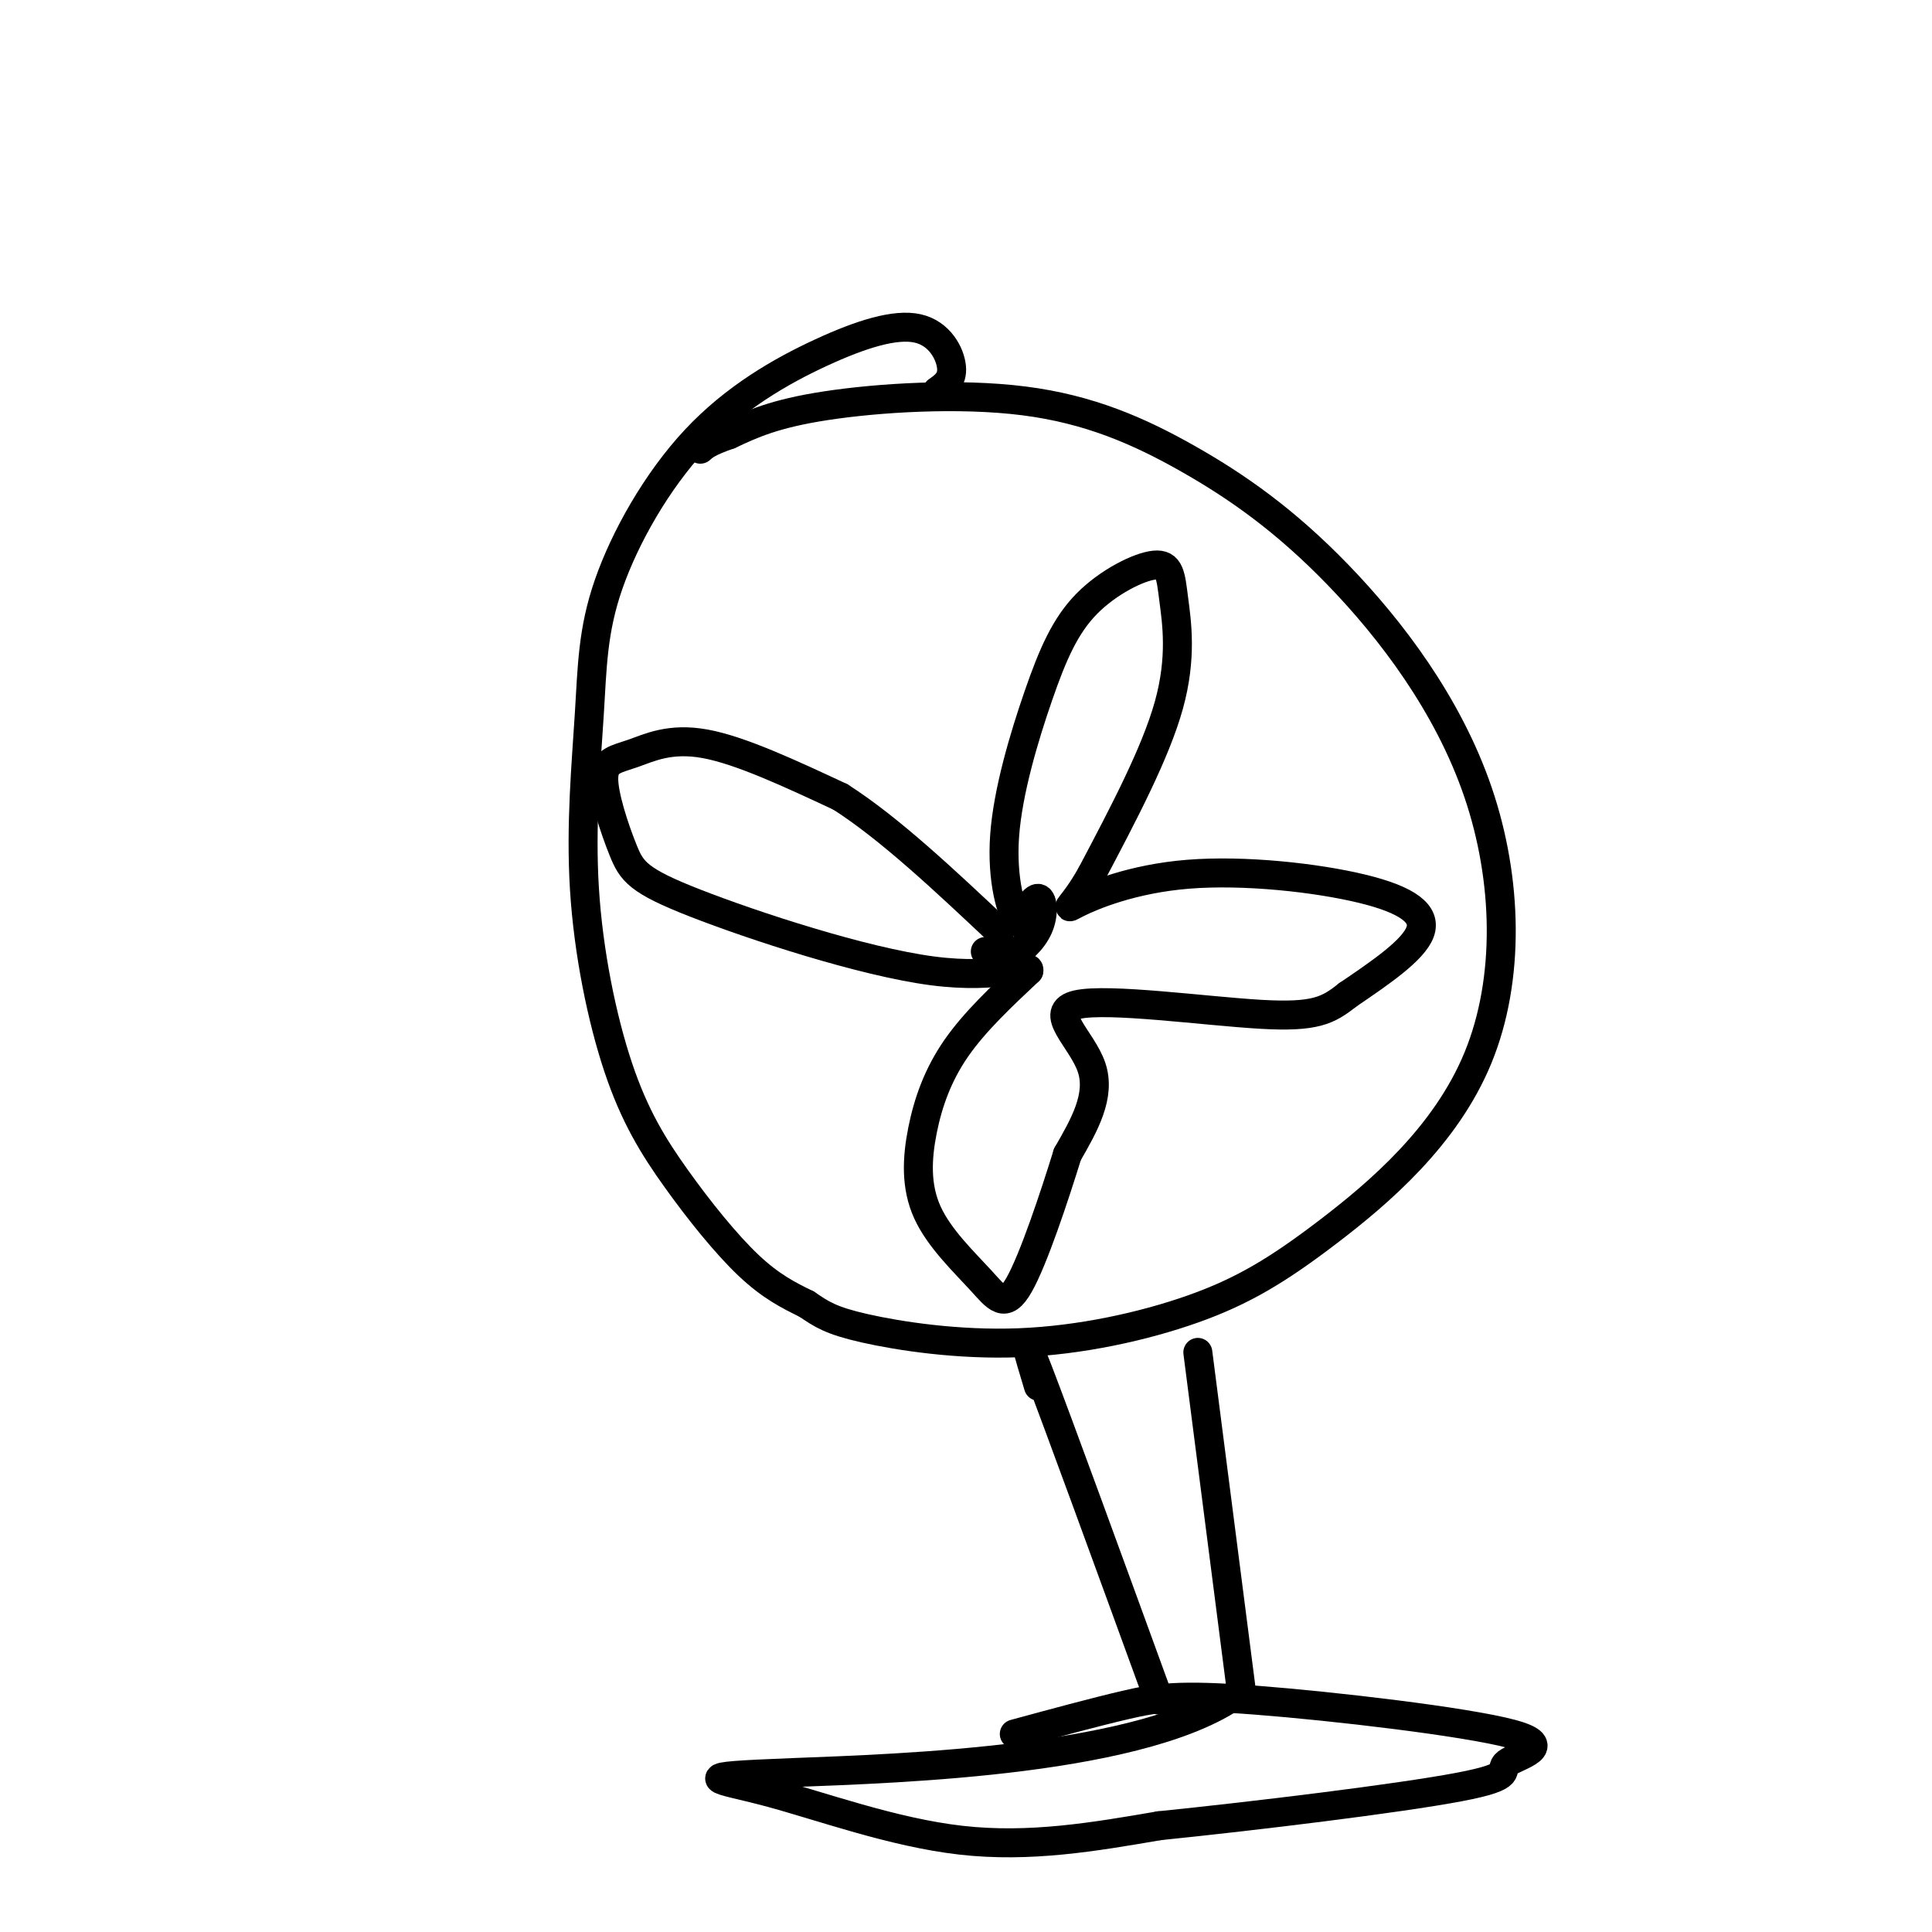
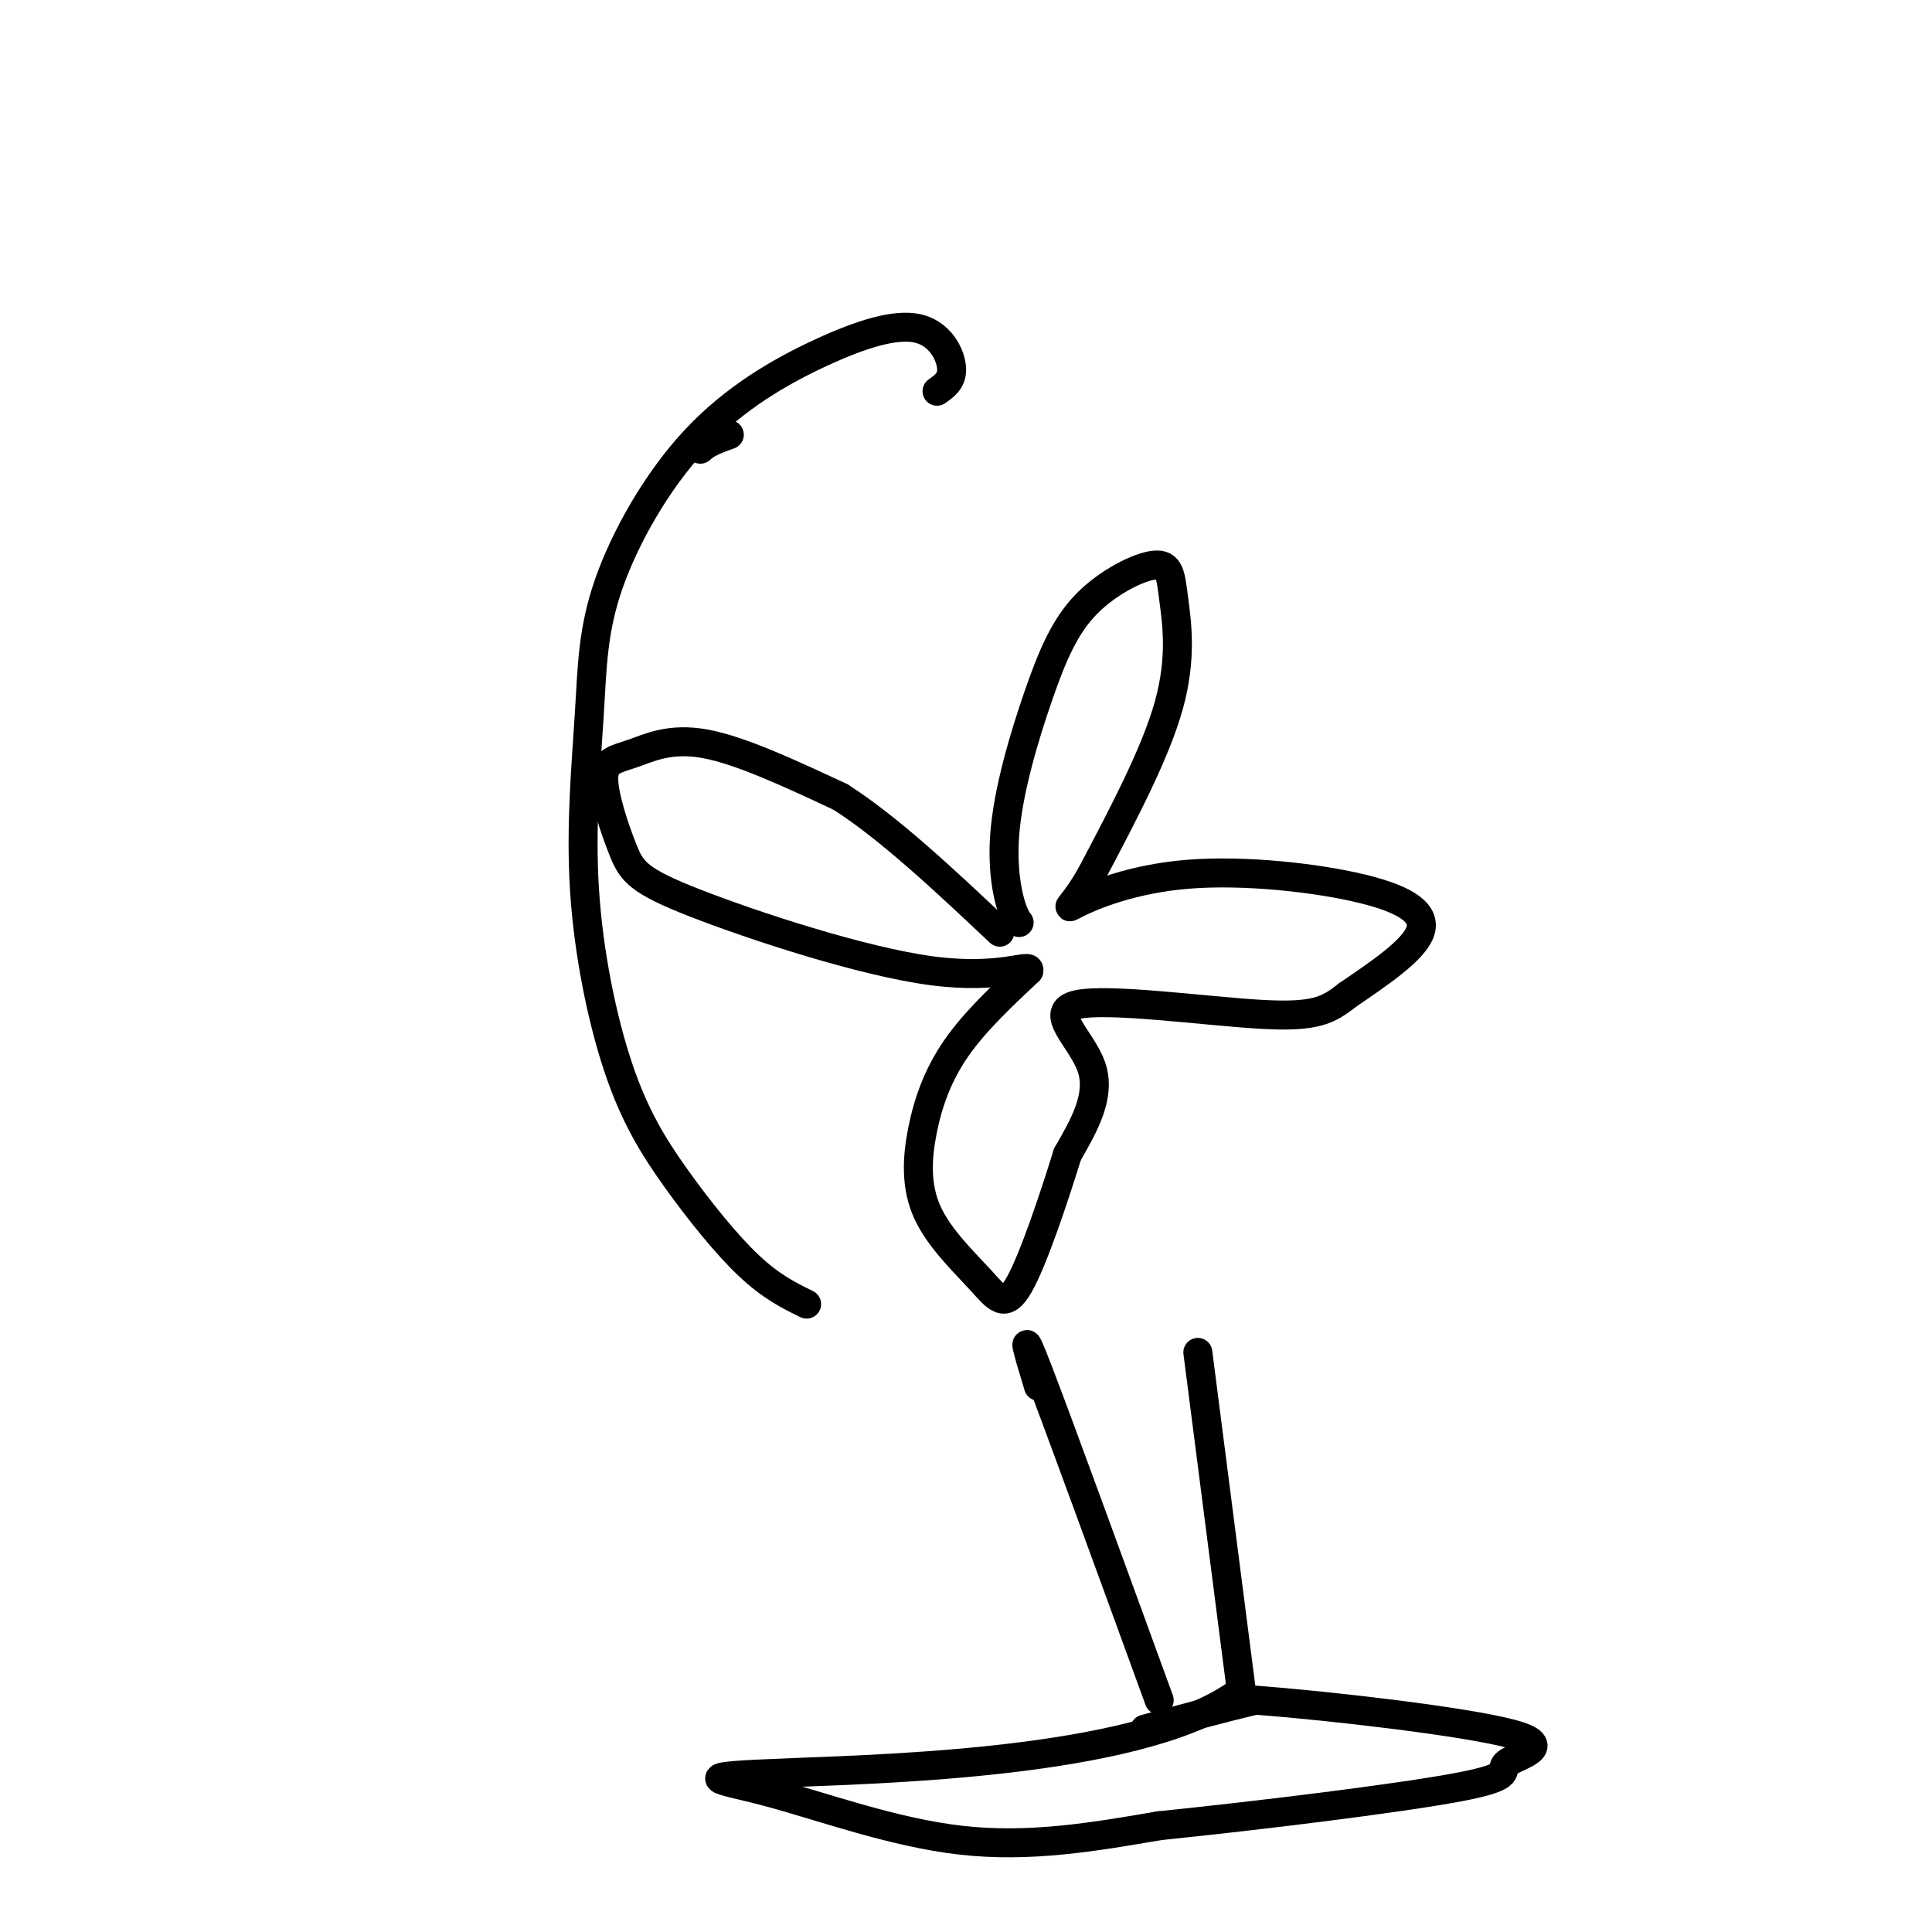
<svg xmlns="http://www.w3.org/2000/svg" viewBox="0 0 400 400" version="1.1">
  <g fill="none" stroke="rgb(0,0,0)" stroke-width="6" stroke-linecap="round" stroke-linejoin="round">
    <path d="M194,81c1.628,-1.148 3.256,-2.296 3,-5c-0.256,-2.704 -2.396,-6.964 -7,-8c-4.604,-1.036 -11.673,1.152 -20,5c-8.327,3.848 -17.912,9.356 -26,18c-8.088,8.644 -14.678,20.423 -18,30c-3.322,9.577 -3.376,16.952 -4,27c-0.624,10.048 -1.816,22.770 -1,36c0.816,13.230 3.641,26.969 7,37c3.359,10.031 7.250,16.355 12,23c4.750,6.645 10.357,13.613 15,18c4.643,4.387 8.321,6.194 12,8" />
-     <path d="M167,270c3.130,2.116 4.955,3.405 12,5c7.045,1.595 19.310,3.495 32,3c12.690,-0.495 25.807,-3.385 36,-7c10.193,-3.615 17.464,-7.955 28,-16c10.536,-8.045 24.338,-19.793 31,-36c6.662,-16.207 6.186,-36.872 0,-55c-6.186,-18.128 -18.080,-33.719 -29,-45c-10.920,-11.281 -20.865,-18.250 -31,-24c-10.135,-5.750 -20.459,-10.279 -34,-12c-13.541,-1.721 -30.297,-0.635 -41,1c-10.703,1.635 -15.351,3.817 -20,6" />
    <path d="M151,90c-4.333,1.500 -5.167,2.250 -6,3" />
-     <path d="M204,197c1.458,0.893 2.917,1.786 5,1c2.083,-0.786 4.792,-3.250 6,-6c1.208,-2.750 0.917,-5.786 0,-6c-0.917,-0.214 -2.458,2.393 -4,5" />
    <path d="M211,191c-1.618,-1.814 -3.661,-8.849 -3,-18c0.661,-9.151 4.028,-20.418 7,-29c2.972,-8.582 5.551,-14.479 10,-19c4.449,-4.521 10.770,-7.665 14,-8c3.230,-0.335 3.370,2.141 4,7c0.630,4.859 1.752,12.103 -1,22c-2.752,9.897 -9.376,22.449 -16,35" />
    <path d="M226,181c-4.030,7.159 -6.105,7.556 -3,6c3.105,-1.556 11.389,-5.067 23,-6c11.611,-0.933 26.549,0.710 36,3c9.451,2.290 13.415,5.226 12,9c-1.415,3.774 -8.207,8.387 -15,13" />
    <path d="M279,206c-4.030,3.188 -6.606,4.659 -18,4c-11.394,-0.659 -31.606,-3.447 -38,-2c-6.394,1.447 1.030,7.128 3,13c1.970,5.872 -1.515,11.936 -5,18" />
    <path d="M221,239c-2.723,8.791 -7.030,21.769 -10,27c-2.970,5.231 -4.602,2.714 -8,-1c-3.398,-3.714 -8.560,-8.624 -11,-14c-2.440,-5.376 -2.157,-11.217 -1,-17c1.157,-5.783 3.188,-11.510 7,-17c3.812,-5.490 9.406,-10.745 15,-16" />
    <path d="M213,201c0.542,-1.744 -5.603,1.897 -20,0c-14.397,-1.897 -37.046,-9.333 -49,-14c-11.954,-4.667 -13.214,-6.565 -15,-11c-1.786,-4.435 -4.097,-11.405 -4,-15c0.097,-3.595 2.603,-3.814 6,-5c3.397,-1.186 7.685,-3.339 15,-2c7.315,1.339 17.658,6.169 28,11" />
    <path d="M174,165c10.167,6.500 21.583,17.250 33,28" />
    <path d="M215,287c-2.083,-6.917 -4.167,-13.833 0,-3c4.167,10.833 14.583,39.417 25,68" />
    <path d="M248,280c0.000,0.000 9.000,70.000 9,70" />
    <path d="M257,350c-18.860,14.606 -70.509,16.121 -93,17c-22.491,0.879 -15.825,1.121 -5,4c10.825,2.879 25.807,8.394 40,10c14.193,1.606 27.596,-0.697 41,-3" />
-     <path d="M240,378c20.000,-2.040 49.500,-5.640 62,-8c12.500,-2.360 8.001,-3.480 10,-5c1.999,-1.520 10.494,-3.438 1,-6c-9.494,-2.562 -36.979,-5.767 -53,-7c-16.021,-1.233 -20.577,-0.495 -27,1c-6.423,1.495 -14.711,3.748 -23,6" />
+     <path d="M240,378c20.000,-2.040 49.500,-5.640 62,-8c12.500,-2.360 8.001,-3.480 10,-5c1.999,-1.520 10.494,-3.438 1,-6c-9.494,-2.562 -36.979,-5.767 -53,-7c-6.423,1.495 -14.711,3.748 -23,6" />
  </g>
</svg>